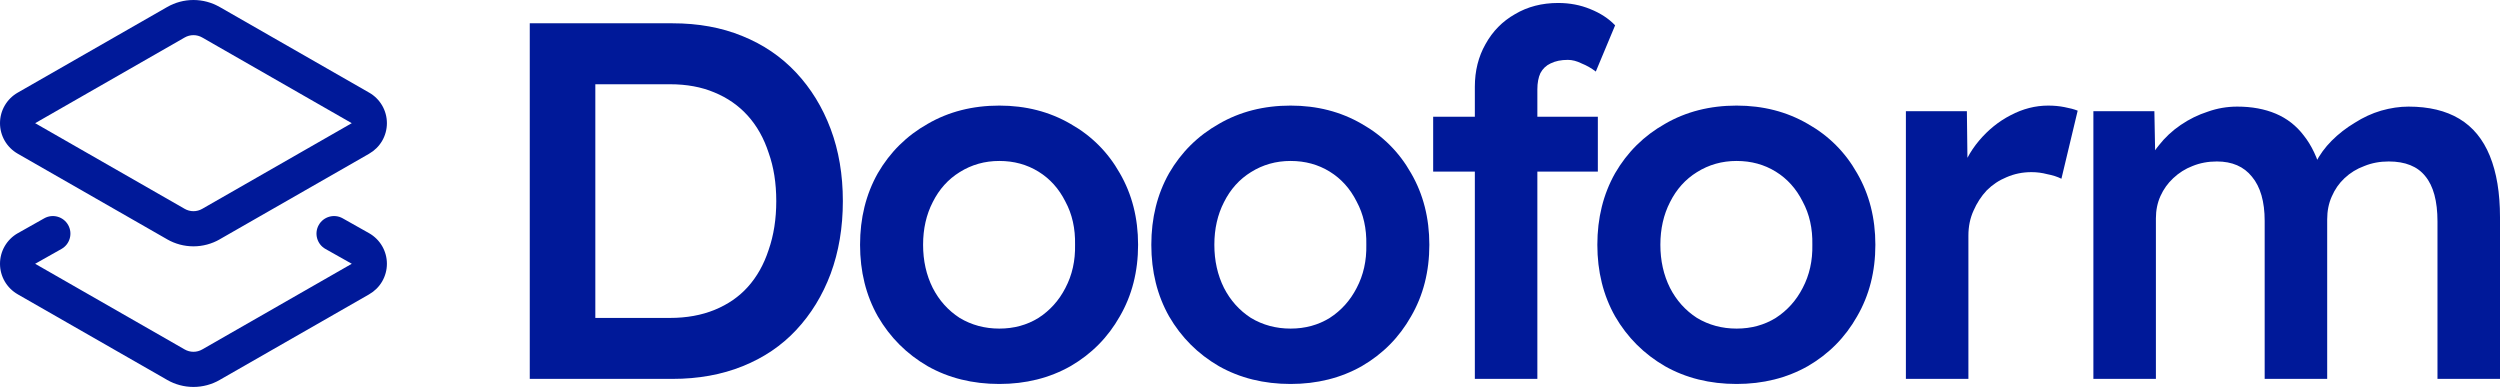
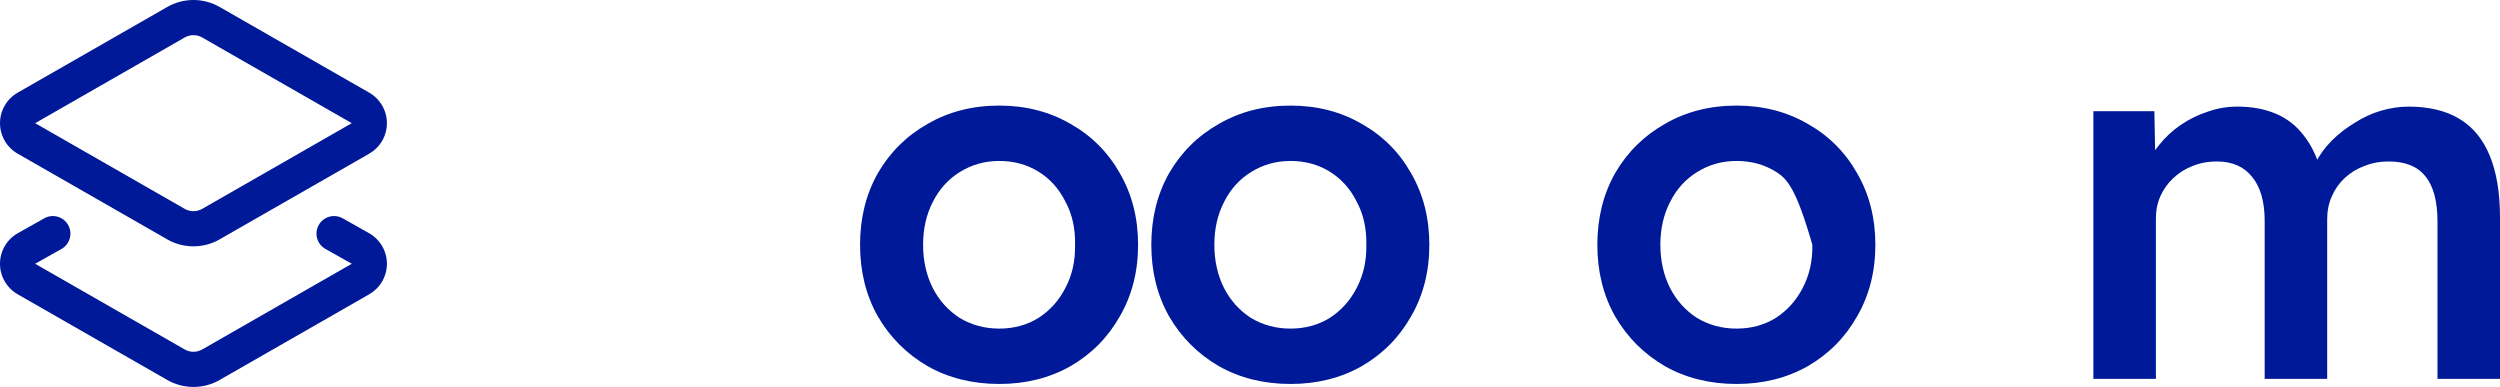
<svg xmlns="http://www.w3.org/2000/svg" width="827" height="128" viewBox="0 0 827 128" fill="none">
  <path d="M105.442 74.43C107.018 71.634 110.565 70.646 113.362 72.221L122.083 77.133L122.095 77.138C123.884 78.153 125.374 79.625 126.41 81.402C127.445 83.179 127.988 85.2 127.988 87.256C127.988 89.312 127.445 91.333 126.41 93.11C125.378 94.881 123.892 96.343 122.112 97.357L122.117 97.363L72.709 125.661L72.715 125.666C70.064 127.197 67.055 128 63.994 128C60.933 128 57.924 127.197 55.273 125.666V125.661L5.871 97.363V97.357C4.092 96.343 2.609 94.879 1.578 93.11C0.544 91.333 0 89.312 0 87.256C0 85.2 0.543 83.179 1.578 81.402C2.614 79.625 4.104 78.153 5.894 77.138L5.911 77.133L14.632 72.221C17.428 70.647 20.97 71.635 22.546 74.43C24.122 77.227 23.134 80.774 20.338 82.351L11.628 87.256L11.651 87.273L61.07 115.583L61.087 115.594C61.971 116.104 62.974 116.372 63.994 116.372C65.014 116.372 66.017 116.104 66.901 115.594L66.918 115.583L116.337 87.273L116.36 87.256V87.251L107.656 82.351C104.858 80.775 103.866 77.228 105.442 74.43ZM116.337 40.732L66.918 12.417L66.901 12.406C66.017 11.896 65.014 11.628 63.994 11.628C62.974 11.628 61.971 11.896 61.087 12.406L61.07 12.417L11.651 40.732L11.628 40.744L11.651 40.761L61.07 69.07L61.087 69.082C61.971 69.592 62.974 69.859 63.994 69.859C65.014 69.859 66.017 69.592 66.901 69.082L66.918 69.07L116.337 40.761L116.36 40.744L116.337 40.732ZM127.988 40.744C127.988 42.8 127.445 44.821 126.41 46.598C125.378 48.368 123.892 49.831 122.112 50.845L122.117 50.85L72.709 79.148L72.715 79.154C70.064 80.684 67.055 81.488 63.994 81.488C60.933 81.487 57.924 80.685 55.273 79.154V79.148L5.871 50.85V50.845C4.093 49.831 2.609 48.367 1.578 46.598C0.544 44.821 0 42.8 0 40.744C0 38.688 0.543 36.667 1.578 34.89C2.614 33.113 4.104 31.64 5.894 30.626L55.29 2.328V2.334C57.938 0.808 60.938 0 63.994 0C67.049 0 70.046 0.81 72.692 2.334L72.698 2.328L122.089 30.626H122.095C123.884 31.64 125.374 33.113 126.41 34.89C127.445 36.667 127.988 38.687 127.988 40.744Z" fill="#001999" />
-   <path d="M175.245 125.335V7.706H222.491C231.01 7.706 238.688 9.107 245.525 11.907C252.475 14.708 258.416 18.741 263.348 24.006C268.28 29.271 272.091 35.489 274.781 42.659C277.471 49.828 278.816 57.782 278.816 66.521C278.816 75.259 277.471 83.269 274.781 90.55C272.091 97.72 268.28 103.938 263.348 109.203C258.528 114.356 252.643 118.333 245.694 121.134C238.744 123.935 231.01 125.335 222.491 125.335H175.245ZM196.935 108.363L195.421 105.17H221.65C227.143 105.17 232.075 104.274 236.446 102.481C240.818 100.689 244.461 98.168 247.375 94.92C250.401 91.559 252.699 87.47 254.268 82.653C255.95 77.835 256.79 72.458 256.79 66.521C256.79 60.583 255.95 55.262 254.268 50.557C252.699 45.739 250.401 41.651 247.375 38.29C244.348 34.929 240.65 32.352 236.278 30.56C232.019 28.767 227.143 27.871 221.65 27.871H194.917L196.935 25.015V108.363Z" fill="#001999" />
  <path d="M330.578 127.015C321.723 127.015 313.82 125.055 306.871 121.134C299.921 117.101 294.429 111.612 290.394 104.666C286.471 97.72 284.509 89.822 284.509 80.972C284.509 72.122 286.471 64.224 290.394 57.278C294.429 50.333 299.921 44.899 306.871 40.978C313.82 36.945 321.723 34.929 330.578 34.929C339.321 34.929 347.167 36.945 354.117 40.978C361.066 44.899 366.503 50.333 370.426 57.278C374.461 64.224 376.479 72.122 376.479 80.972C376.479 89.822 374.461 97.72 370.426 104.666C366.503 111.612 361.066 117.101 354.117 121.134C347.167 125.055 339.321 127.015 330.578 127.015ZM330.578 108.699C335.398 108.699 339.713 107.523 343.524 105.17C347.335 102.705 350.306 99.401 352.435 95.256C354.677 90.999 355.742 86.237 355.63 80.972C355.742 75.595 354.677 70.834 352.435 66.689C350.306 62.432 347.335 59.127 343.524 56.774C339.713 54.422 335.398 53.245 330.578 53.245C325.758 53.245 321.386 54.478 317.463 56.942C313.652 59.295 310.682 62.6 308.552 66.857C306.422 71.002 305.358 75.707 305.358 80.972C305.358 86.237 306.422 90.999 308.552 95.256C310.682 99.401 313.652 102.705 317.463 105.17C321.386 107.523 325.758 108.699 330.578 108.699Z" fill="#001999" />
  <path d="M426.927 127.015C418.072 127.015 410.169 125.055 403.22 121.134C396.27 117.101 390.778 111.612 386.743 104.666C382.819 97.72 380.858 89.822 380.858 80.972C380.858 72.122 382.819 64.224 386.743 57.278C390.778 50.333 396.27 44.899 403.22 40.978C410.169 36.945 418.072 34.929 426.927 34.929C435.67 34.929 443.516 36.945 450.466 40.978C457.415 44.899 462.851 50.333 466.775 57.278C470.81 64.224 472.827 72.122 472.827 80.972C472.827 89.822 470.81 97.72 466.775 104.666C462.851 111.612 457.415 117.101 450.466 121.134C443.516 125.055 435.67 127.015 426.927 127.015ZM426.927 108.699C431.747 108.699 436.062 107.523 439.873 105.17C443.684 102.705 446.654 99.401 448.784 95.256C451.026 90.999 452.091 86.237 451.979 80.972C452.091 75.595 451.026 70.834 448.784 66.689C446.654 62.432 443.684 59.127 439.873 56.774C436.062 54.422 431.747 53.245 426.927 53.245C422.107 53.245 417.735 54.478 413.812 56.942C410.001 59.295 407.031 62.6 404.901 66.857C402.771 71.002 401.707 75.707 401.707 80.972C401.707 86.237 402.771 90.999 404.901 95.256C407.031 99.401 410.001 102.705 413.812 105.17C417.735 107.523 422.107 108.699 426.927 108.699Z" fill="#001999" />
-   <path d="M487.878 125.335V28.711C487.878 23.446 489.055 18.741 491.409 14.596C493.763 10.339 497.013 7.034 501.161 4.682C505.308 2.217 510.072 0.985 515.452 0.985C519.263 0.985 522.794 1.657 526.045 3.001C529.407 4.345 532.153 6.138 534.283 8.378L527.894 23.67C526.437 22.55 524.868 21.654 523.186 20.982C521.617 20.197 520.104 19.805 518.647 19.805C516.405 19.805 514.499 20.197 512.93 20.982C511.473 21.654 510.352 22.718 509.567 24.174C508.895 25.631 508.559 27.423 508.559 29.552V125.335H498.134C496.229 125.335 494.379 125.335 492.586 125.335C490.905 125.335 489.335 125.335 487.878 125.335ZM474.091 56.774V38.626H528.567V56.774H474.091Z" fill="#001999" />
-   <path d="M574.471 127.015C565.616 127.015 557.714 125.055 550.764 121.134C543.815 117.101 538.322 111.612 534.287 104.666C530.364 97.72 528.402 89.822 528.402 80.972C528.402 72.122 530.364 64.224 534.287 57.278C538.322 50.333 543.815 44.899 550.764 40.978C557.714 36.945 565.616 34.929 574.471 34.929C583.214 34.929 591.061 36.945 598.01 40.978C604.96 44.899 610.396 50.333 614.319 57.278C618.354 64.224 620.372 72.122 620.372 80.972C620.372 89.822 618.354 97.72 614.319 104.666C610.396 111.612 604.96 117.101 598.01 121.134C591.061 125.055 583.214 127.015 574.471 127.015ZM574.471 108.699C579.291 108.699 583.607 107.523 587.418 105.17C591.229 102.705 594.199 99.401 596.329 95.256C598.571 90.999 599.635 86.237 599.523 80.972C599.635 75.595 598.571 70.834 596.329 66.689C594.199 62.432 591.229 59.127 587.418 56.774C583.607 54.422 579.291 53.245 574.471 53.245C569.651 53.245 565.28 54.478 561.357 56.942C557.546 59.295 554.575 62.6 552.446 66.857C550.316 71.002 549.251 75.707 549.251 80.972C549.251 86.237 550.316 90.999 552.446 95.256C554.575 99.401 557.546 102.705 561.357 105.17C565.28 107.523 569.651 108.699 574.471 108.699Z" fill="#001999" />
-   <path d="M630.468 125.335V36.777H650.644L650.98 65.008L648.29 58.623C649.523 54.142 651.653 50.109 654.679 46.524C657.706 42.939 661.18 40.138 665.104 38.122C669.139 35.993 673.286 34.929 677.546 34.929C679.451 34.929 681.245 35.097 682.926 35.433C684.719 35.769 686.176 36.161 687.297 36.609L681.917 59.127C680.572 58.455 679.003 57.95 677.209 57.614C675.528 57.166 673.791 56.942 671.997 56.942C669.083 56.942 666.337 57.502 663.759 58.623C661.293 59.631 659.107 61.087 657.201 62.992C655.408 64.896 653.951 67.137 652.83 69.713C651.709 72.178 651.148 74.923 651.148 77.947V125.335H630.468Z" fill="#001999" />
+   <path d="M574.471 127.015C565.616 127.015 557.714 125.055 550.764 121.134C543.815 117.101 538.322 111.612 534.287 104.666C530.364 97.72 528.402 89.822 528.402 80.972C528.402 72.122 530.364 64.224 534.287 57.278C538.322 50.333 543.815 44.899 550.764 40.978C557.714 36.945 565.616 34.929 574.471 34.929C583.214 34.929 591.061 36.945 598.01 40.978C604.96 44.899 610.396 50.333 614.319 57.278C618.354 64.224 620.372 72.122 620.372 80.972C620.372 89.822 618.354 97.72 614.319 104.666C610.396 111.612 604.96 117.101 598.01 121.134C591.061 125.055 583.214 127.015 574.471 127.015ZM574.471 108.699C579.291 108.699 583.607 107.523 587.418 105.17C591.229 102.705 594.199 99.401 596.329 95.256C598.571 90.999 599.635 86.237 599.523 80.972C594.199 62.432 591.229 59.127 587.418 56.774C583.607 54.422 579.291 53.245 574.471 53.245C569.651 53.245 565.28 54.478 561.357 56.942C557.546 59.295 554.575 62.6 552.446 66.857C550.316 71.002 549.251 75.707 549.251 80.972C549.251 86.237 550.316 90.999 552.446 95.256C554.575 99.401 557.546 102.705 561.357 105.17C565.28 107.523 569.651 108.699 574.471 108.699Z" fill="#001999" />
  <path d="M692.492 125.335V36.777H712.669L713.005 54.758L709.642 56.102C710.651 53.189 712.164 50.501 714.182 48.036C716.199 45.459 718.609 43.219 721.412 41.315C724.214 39.41 727.184 37.954 730.323 36.945C733.461 35.825 736.712 35.265 740.075 35.265C744.894 35.265 749.154 36.049 752.853 37.618C756.552 39.186 759.634 41.594 762.1 44.843C764.678 48.092 766.64 52.237 767.985 57.278L764.79 56.606L765.967 53.917C767.312 51.229 769.106 48.764 771.348 46.524C773.589 44.283 776.111 42.323 778.914 40.642C781.716 38.85 784.63 37.505 787.657 36.609C790.795 35.713 793.821 35.265 796.736 35.265C803.461 35.265 809.066 36.609 813.549 39.298C818.033 41.987 821.396 46.076 823.637 51.565C825.879 57.054 827 63.832 827 71.898V125.335H806.319V73.242C806.319 66.521 804.974 61.535 802.284 58.287C799.706 55.038 795.671 53.413 790.179 53.413C787.264 53.413 784.574 53.917 782.108 54.926C779.642 55.822 777.456 57.166 775.551 58.959C773.757 60.639 772.356 62.656 771.348 65.008C770.339 67.249 769.834 69.769 769.834 72.57V125.335H749.154V73.074C749.154 66.689 747.753 61.816 744.95 58.455C742.26 55.094 738.393 53.413 733.349 53.413C730.435 53.413 727.745 53.917 725.279 54.926C722.925 55.822 720.795 57.166 718.89 58.959C717.096 60.639 715.695 62.6 714.686 64.84C713.677 67.081 713.173 69.545 713.173 72.234V125.335H692.492Z" fill="#001999" />
</svg>